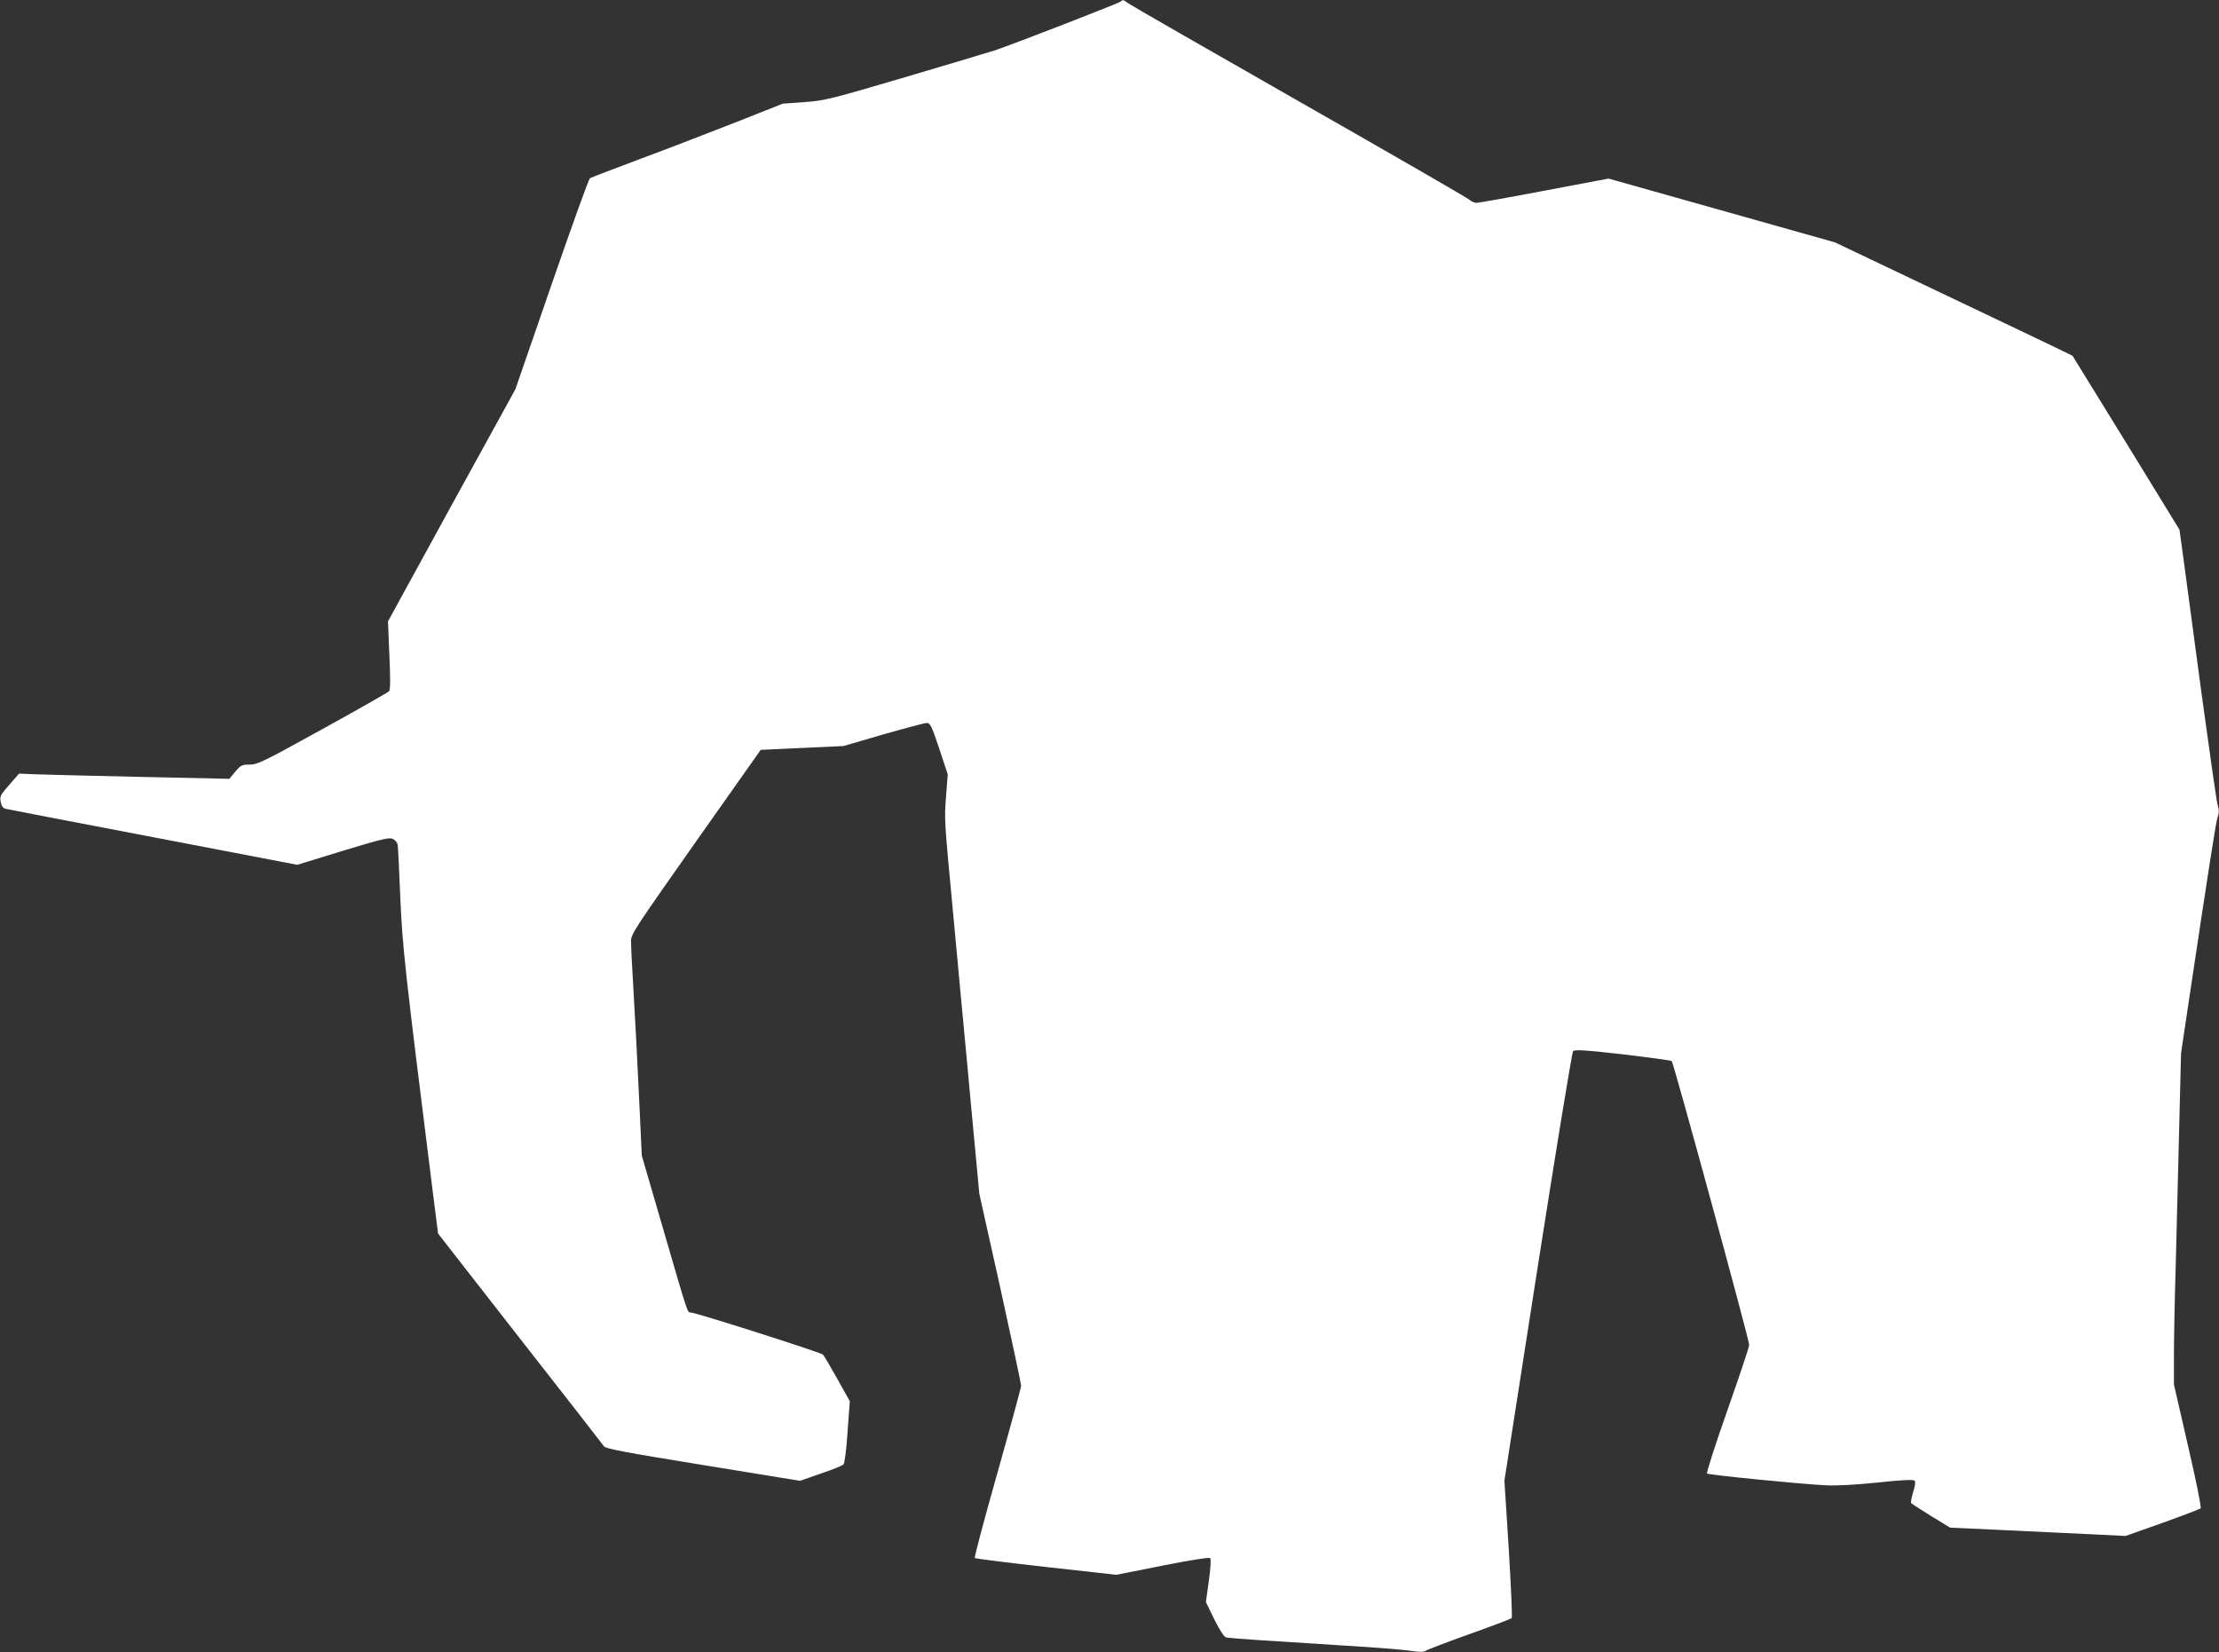
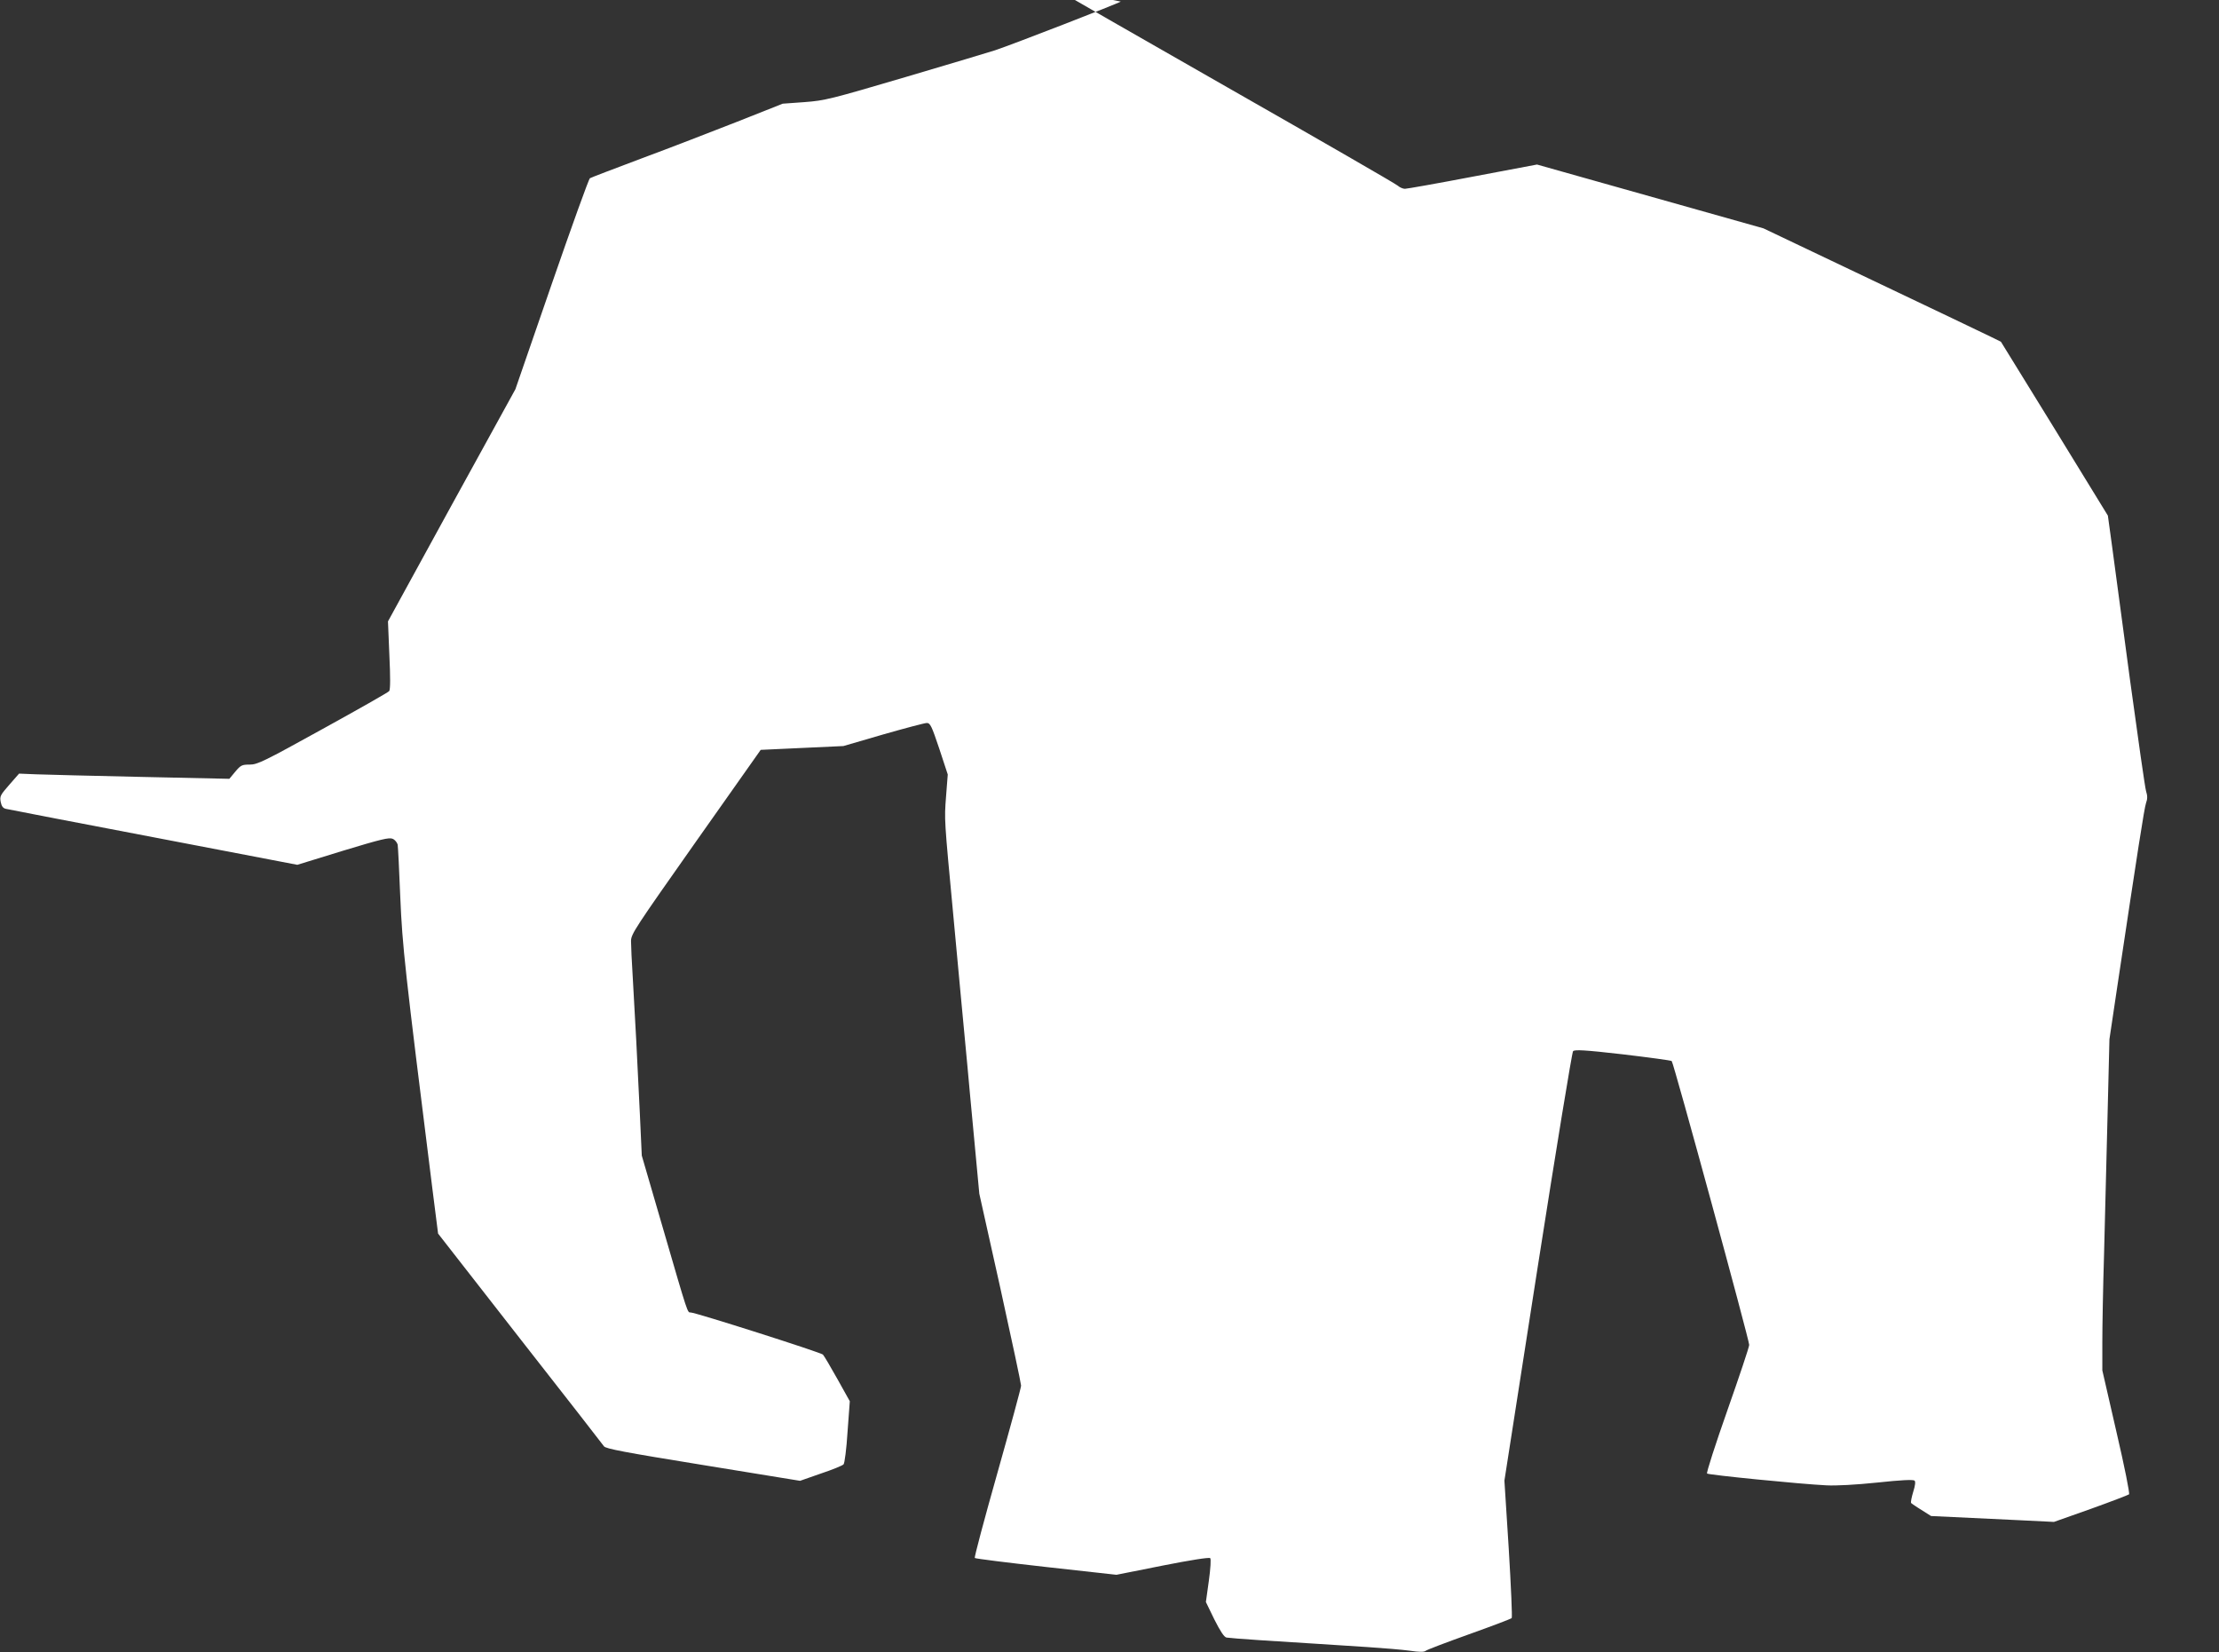
<svg xmlns="http://www.w3.org/2000/svg" version="1.0" width="1280pt" height="953pt" viewBox="0 0 1280 953" preserveAspectRatio="xMidYMid meet">
  <rect x="0" y="0" width="1280" height="953" fill="#333333" stroke="none" />
  <g transform="translate(0,953) scale(0.1,-0.1)" fill="#ffffff" stroke="none">
-     <path d="M6465 9521 c-10 -9 -620 -246 -725 -281 -30 -10 -262 -79 -515 -154 -438 -129 -466 -136 -585 -145 l-125 -9 -265 -105 c-146 -57 -393 -153 -550 -211 -157 -59 -291 -110 -297 -114 -7 -4 -106 -280 -221 -612 l-209 -605 -368 -669 -367 -670 8 -194 c6 -128 6 -199 -1 -208 -5 -7 -178 -105 -383 -218 -342 -189 -377 -206 -422 -206 -44 0 -51 -3 -83 -41 l-34 -41 -509 11 c-280 6 -553 13 -606 15 l-98 4 -56 -64 c-52 -59 -56 -67 -50 -99 5 -25 13 -36 29 -40 12 -3 395 -77 852 -164 l830 -159 263 81 c221 67 267 78 287 69 14 -6 26 -22 29 -34 2 -13 9 -149 15 -303 12 -285 26 -411 185 -1680 l33 -260 472 -605 c261 -333 479 -613 485 -622 10 -14 121 -35 572 -108 l559 -91 120 42 c66 22 125 46 131 53 6 6 17 90 23 188 l13 176 -72 129 c-39 70 -77 134 -83 140 -13 13 -735 243 -763 243 -19 0 -14 -16 -157 476 l-125 429 -11 240 c-14 297 -28 568 -41 787 -6 91 -10 186 -10 210 0 41 22 73 374 573 l374 530 238 11 239 11 230 67 c126 36 239 66 251 66 20 0 28 -17 72 -148 l49 -149 -10 -129 c-10 -133 -11 -120 43 -694 5 -58 23 -251 40 -430 17 -179 35 -374 41 -435 5 -60 23 -249 39 -420 l29 -310 121 -543 c66 -299 120 -553 120 -564 0 -12 -62 -239 -137 -505 -75 -265 -134 -486 -130 -489 3 -4 189 -27 411 -52 l406 -45 266 53 c157 31 269 49 275 43 5 -5 2 -59 -8 -131 l-17 -122 49 -101 c35 -69 56 -101 70 -104 11 -2 97 -9 190 -15 94 -6 235 -15 315 -20 80 -5 219 -14 310 -20 91 -6 200 -15 243 -21 53 -8 81 -8 90 -1 6 6 120 49 251 96 132 47 242 89 246 93 4 4 -4 185 -17 400 l-25 393 192 1232 c106 678 198 1239 204 1245 9 10 68 7 286 -18 151 -18 279 -35 283 -39 11 -9 447 -1608 447 -1637 0 -12 -57 -182 -126 -378 -69 -196 -122 -360 -117 -364 9 -8 540 -61 688 -68 55 -3 170 3 294 16 139 15 208 18 215 11 6 -6 4 -27 -8 -65 -9 -30 -15 -59 -12 -64 3 -4 55 -38 115 -75 l110 -67 303 -14 c167 -8 394 -19 506 -24 l203 -10 212 75 c117 42 216 80 221 84 5 5 -25 156 -73 362 l-81 353 0 162 c0 89 4 319 10 510 5 191 14 548 20 793 l11 445 44 295 c120 800 157 1038 167 1067 9 24 9 42 0 70 -6 21 -47 308 -92 638 -44 330 -91 679 -104 775 l-24 175 -308 502 -309 501 -55 27 c-30 15 -338 162 -685 327 l-630 300 -653 184 -653 184 -371 -70 c-204 -39 -380 -70 -391 -70 -11 0 -30 8 -41 18 -12 11 -453 265 -981 566 -528 301 -972 556 -987 567 -31 22 -31 22 -43 10z" />
+     <path d="M6465 9521 c-10 -9 -620 -246 -725 -281 -30 -10 -262 -79 -515 -154 -438 -129 -466 -136 -585 -145 l-125 -9 -265 -105 c-146 -57 -393 -153 -550 -211 -157 -59 -291 -110 -297 -114 -7 -4 -106 -280 -221 -612 l-209 -605 -368 -669 -367 -670 8 -194 c6 -128 6 -199 -1 -208 -5 -7 -178 -105 -383 -218 -342 -189 -377 -206 -422 -206 -44 0 -51 -3 -83 -41 l-34 -41 -509 11 c-280 6 -553 13 -606 15 l-98 4 -56 -64 c-52 -59 -56 -67 -50 -99 5 -25 13 -36 29 -40 12 -3 395 -77 852 -164 l830 -159 263 81 c221 67 267 78 287 69 14 -6 26 -22 29 -34 2 -13 9 -149 15 -303 12 -285 26 -411 185 -1680 l33 -260 472 -605 c261 -333 479 -613 485 -622 10 -14 121 -35 572 -108 l559 -91 120 42 c66 22 125 46 131 53 6 6 17 90 23 188 l13 176 -72 129 c-39 70 -77 134 -83 140 -13 13 -735 243 -763 243 -19 0 -14 -16 -157 476 l-125 429 -11 240 c-14 297 -28 568 -41 787 -6 91 -10 186 -10 210 0 41 22 73 374 573 l374 530 238 11 239 11 230 67 c126 36 239 66 251 66 20 0 28 -17 72 -148 l49 -149 -10 -129 c-10 -133 -11 -120 43 -694 5 -58 23 -251 40 -430 17 -179 35 -374 41 -435 5 -60 23 -249 39 -420 l29 -310 121 -543 c66 -299 120 -553 120 -564 0 -12 -62 -239 -137 -505 -75 -265 -134 -486 -130 -489 3 -4 189 -27 411 -52 l406 -45 266 53 c157 31 269 49 275 43 5 -5 2 -59 -8 -131 l-17 -122 49 -101 c35 -69 56 -101 70 -104 11 -2 97 -9 190 -15 94 -6 235 -15 315 -20 80 -5 219 -14 310 -20 91 -6 200 -15 243 -21 53 -8 81 -8 90 -1 6 6 120 49 251 96 132 47 242 89 246 93 4 4 -4 185 -17 400 l-25 393 192 1232 c106 678 198 1239 204 1245 9 10 68 7 286 -18 151 -18 279 -35 283 -39 11 -9 447 -1608 447 -1637 0 -12 -57 -182 -126 -378 -69 -196 -122 -360 -117 -364 9 -8 540 -61 688 -68 55 -3 170 3 294 16 139 15 208 18 215 11 6 -6 4 -27 -8 -65 -9 -30 -15 -59 -12 -64 3 -4 55 -38 115 -75 c167 -8 394 -19 506 -24 l203 -10 212 75 c117 42 216 80 221 84 5 5 -25 156 -73 362 l-81 353 0 162 c0 89 4 319 10 510 5 191 14 548 20 793 l11 445 44 295 c120 800 157 1038 167 1067 9 24 9 42 0 70 -6 21 -47 308 -92 638 -44 330 -91 679 -104 775 l-24 175 -308 502 -309 501 -55 27 c-30 15 -338 162 -685 327 l-630 300 -653 184 -653 184 -371 -70 c-204 -39 -380 -70 -391 -70 -11 0 -30 8 -41 18 -12 11 -453 265 -981 566 -528 301 -972 556 -987 567 -31 22 -31 22 -43 10z" />
  </g>
</svg>